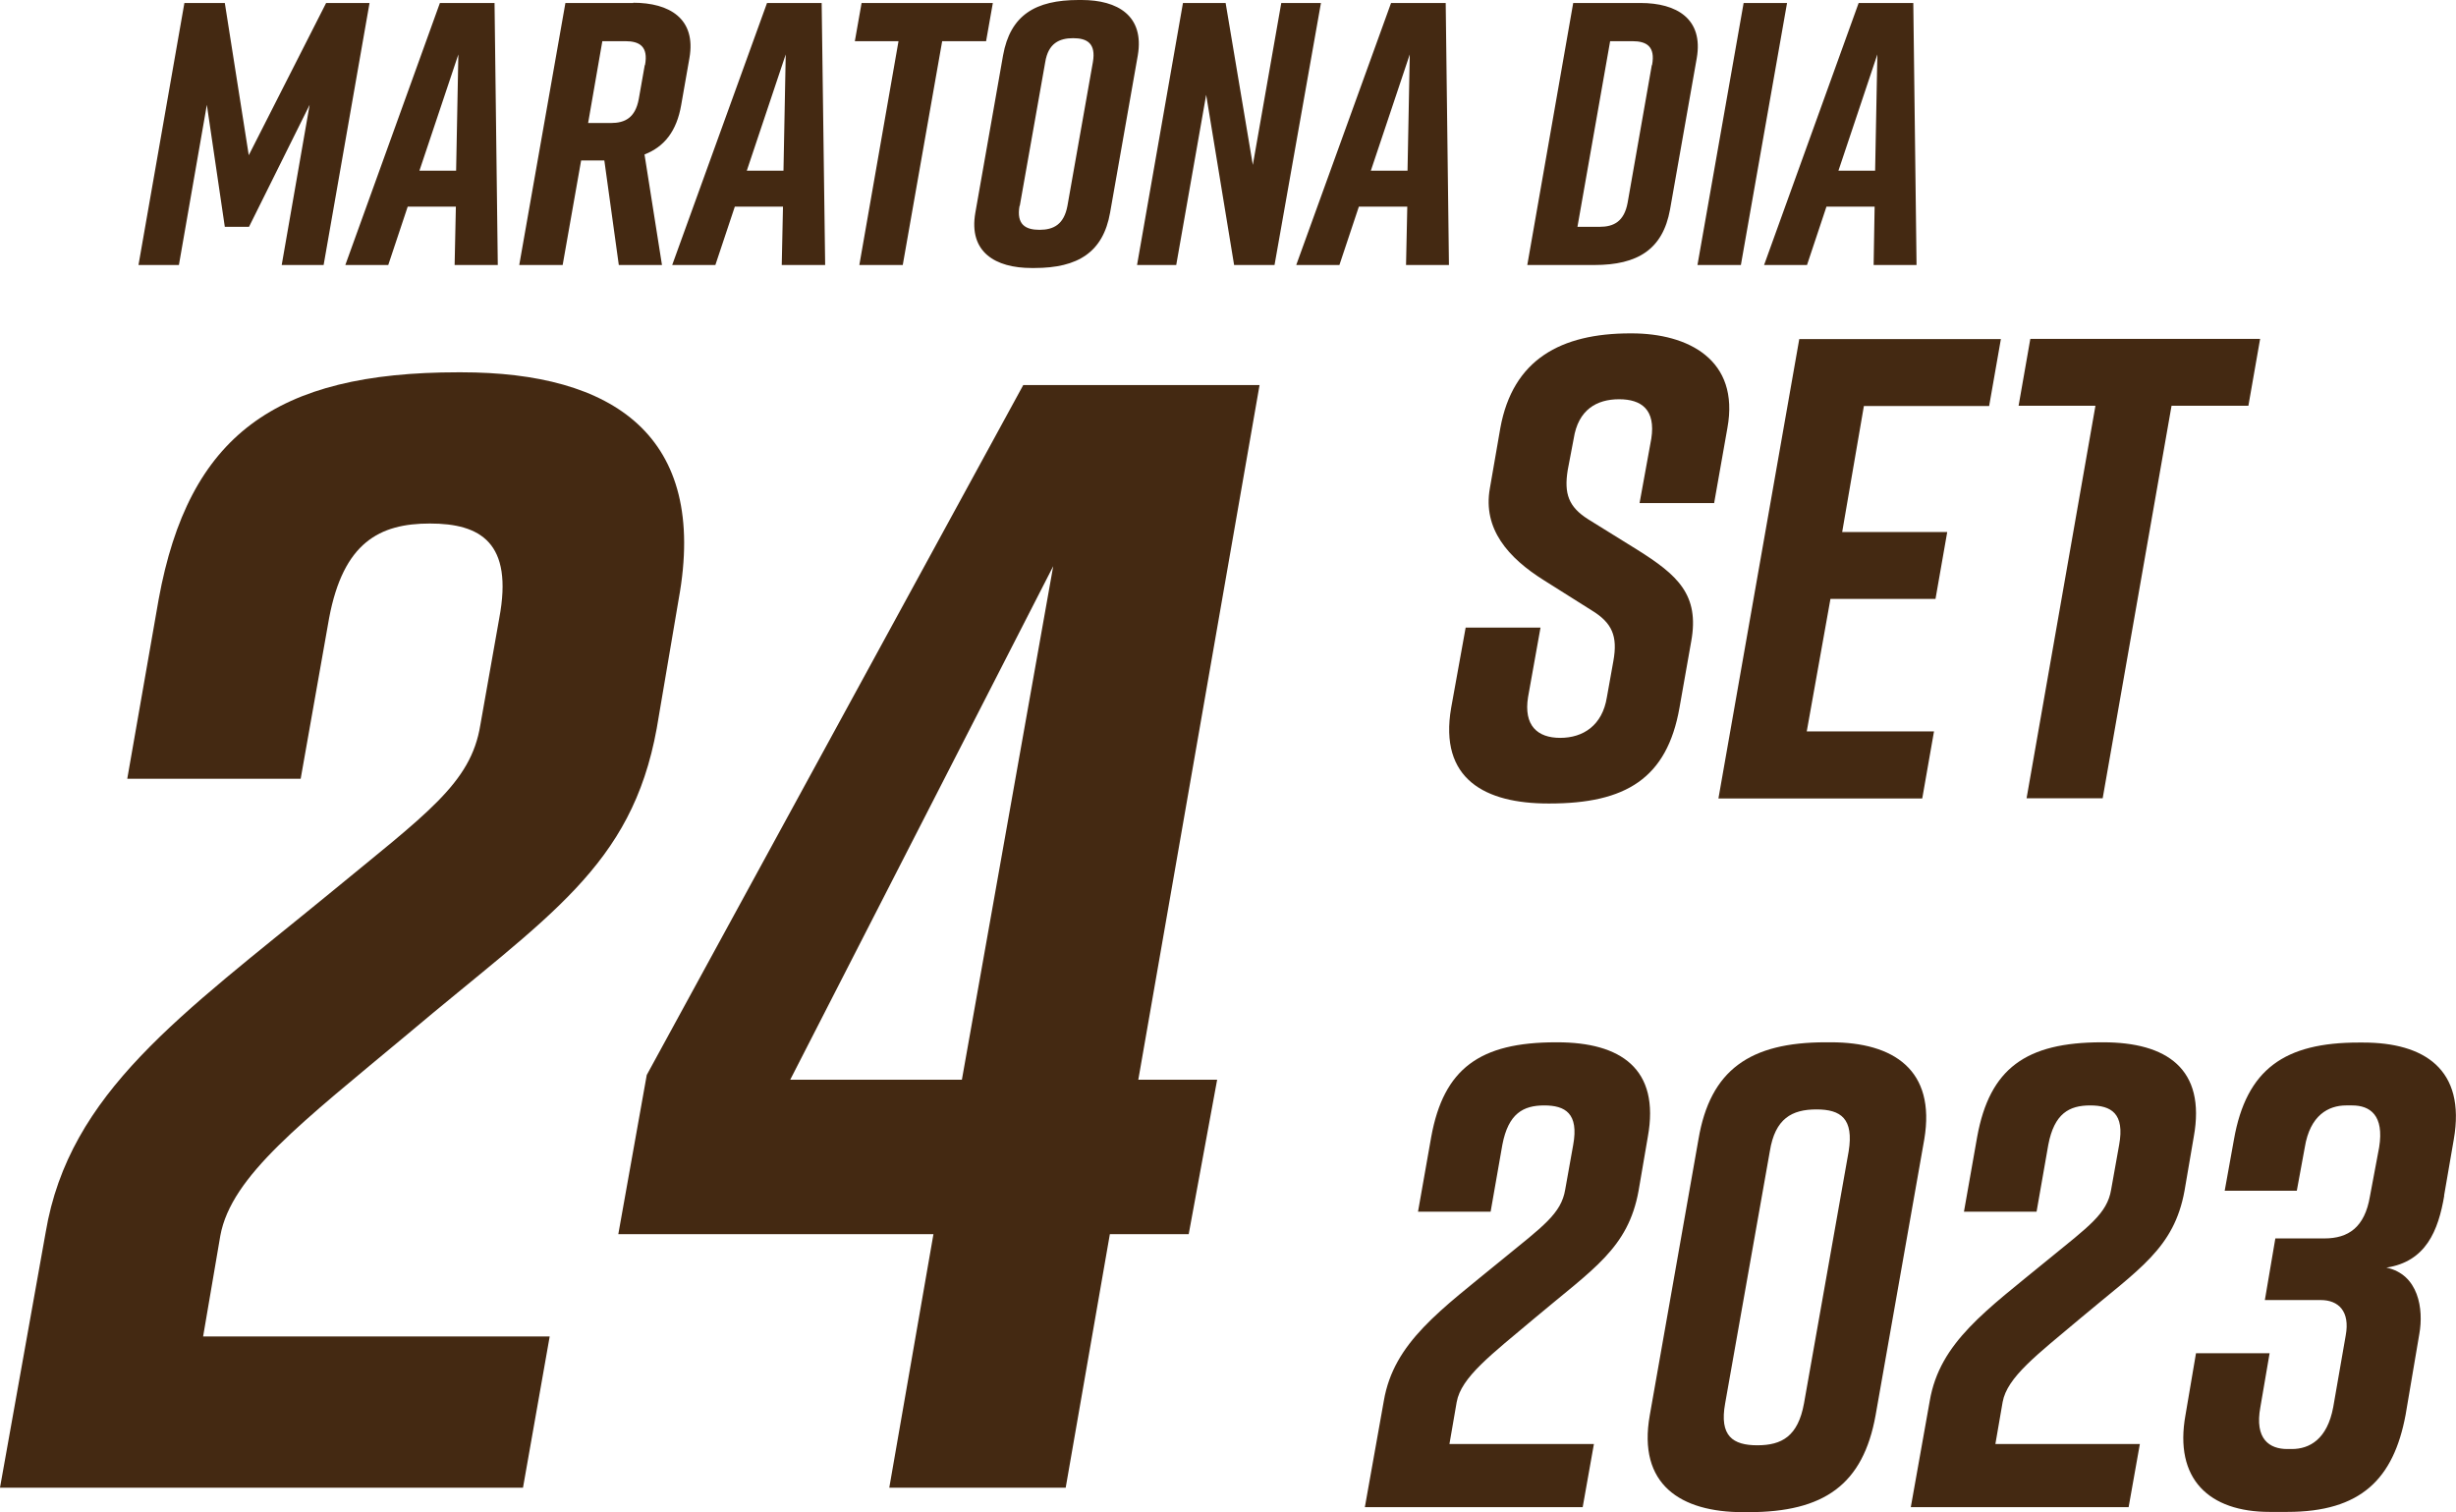
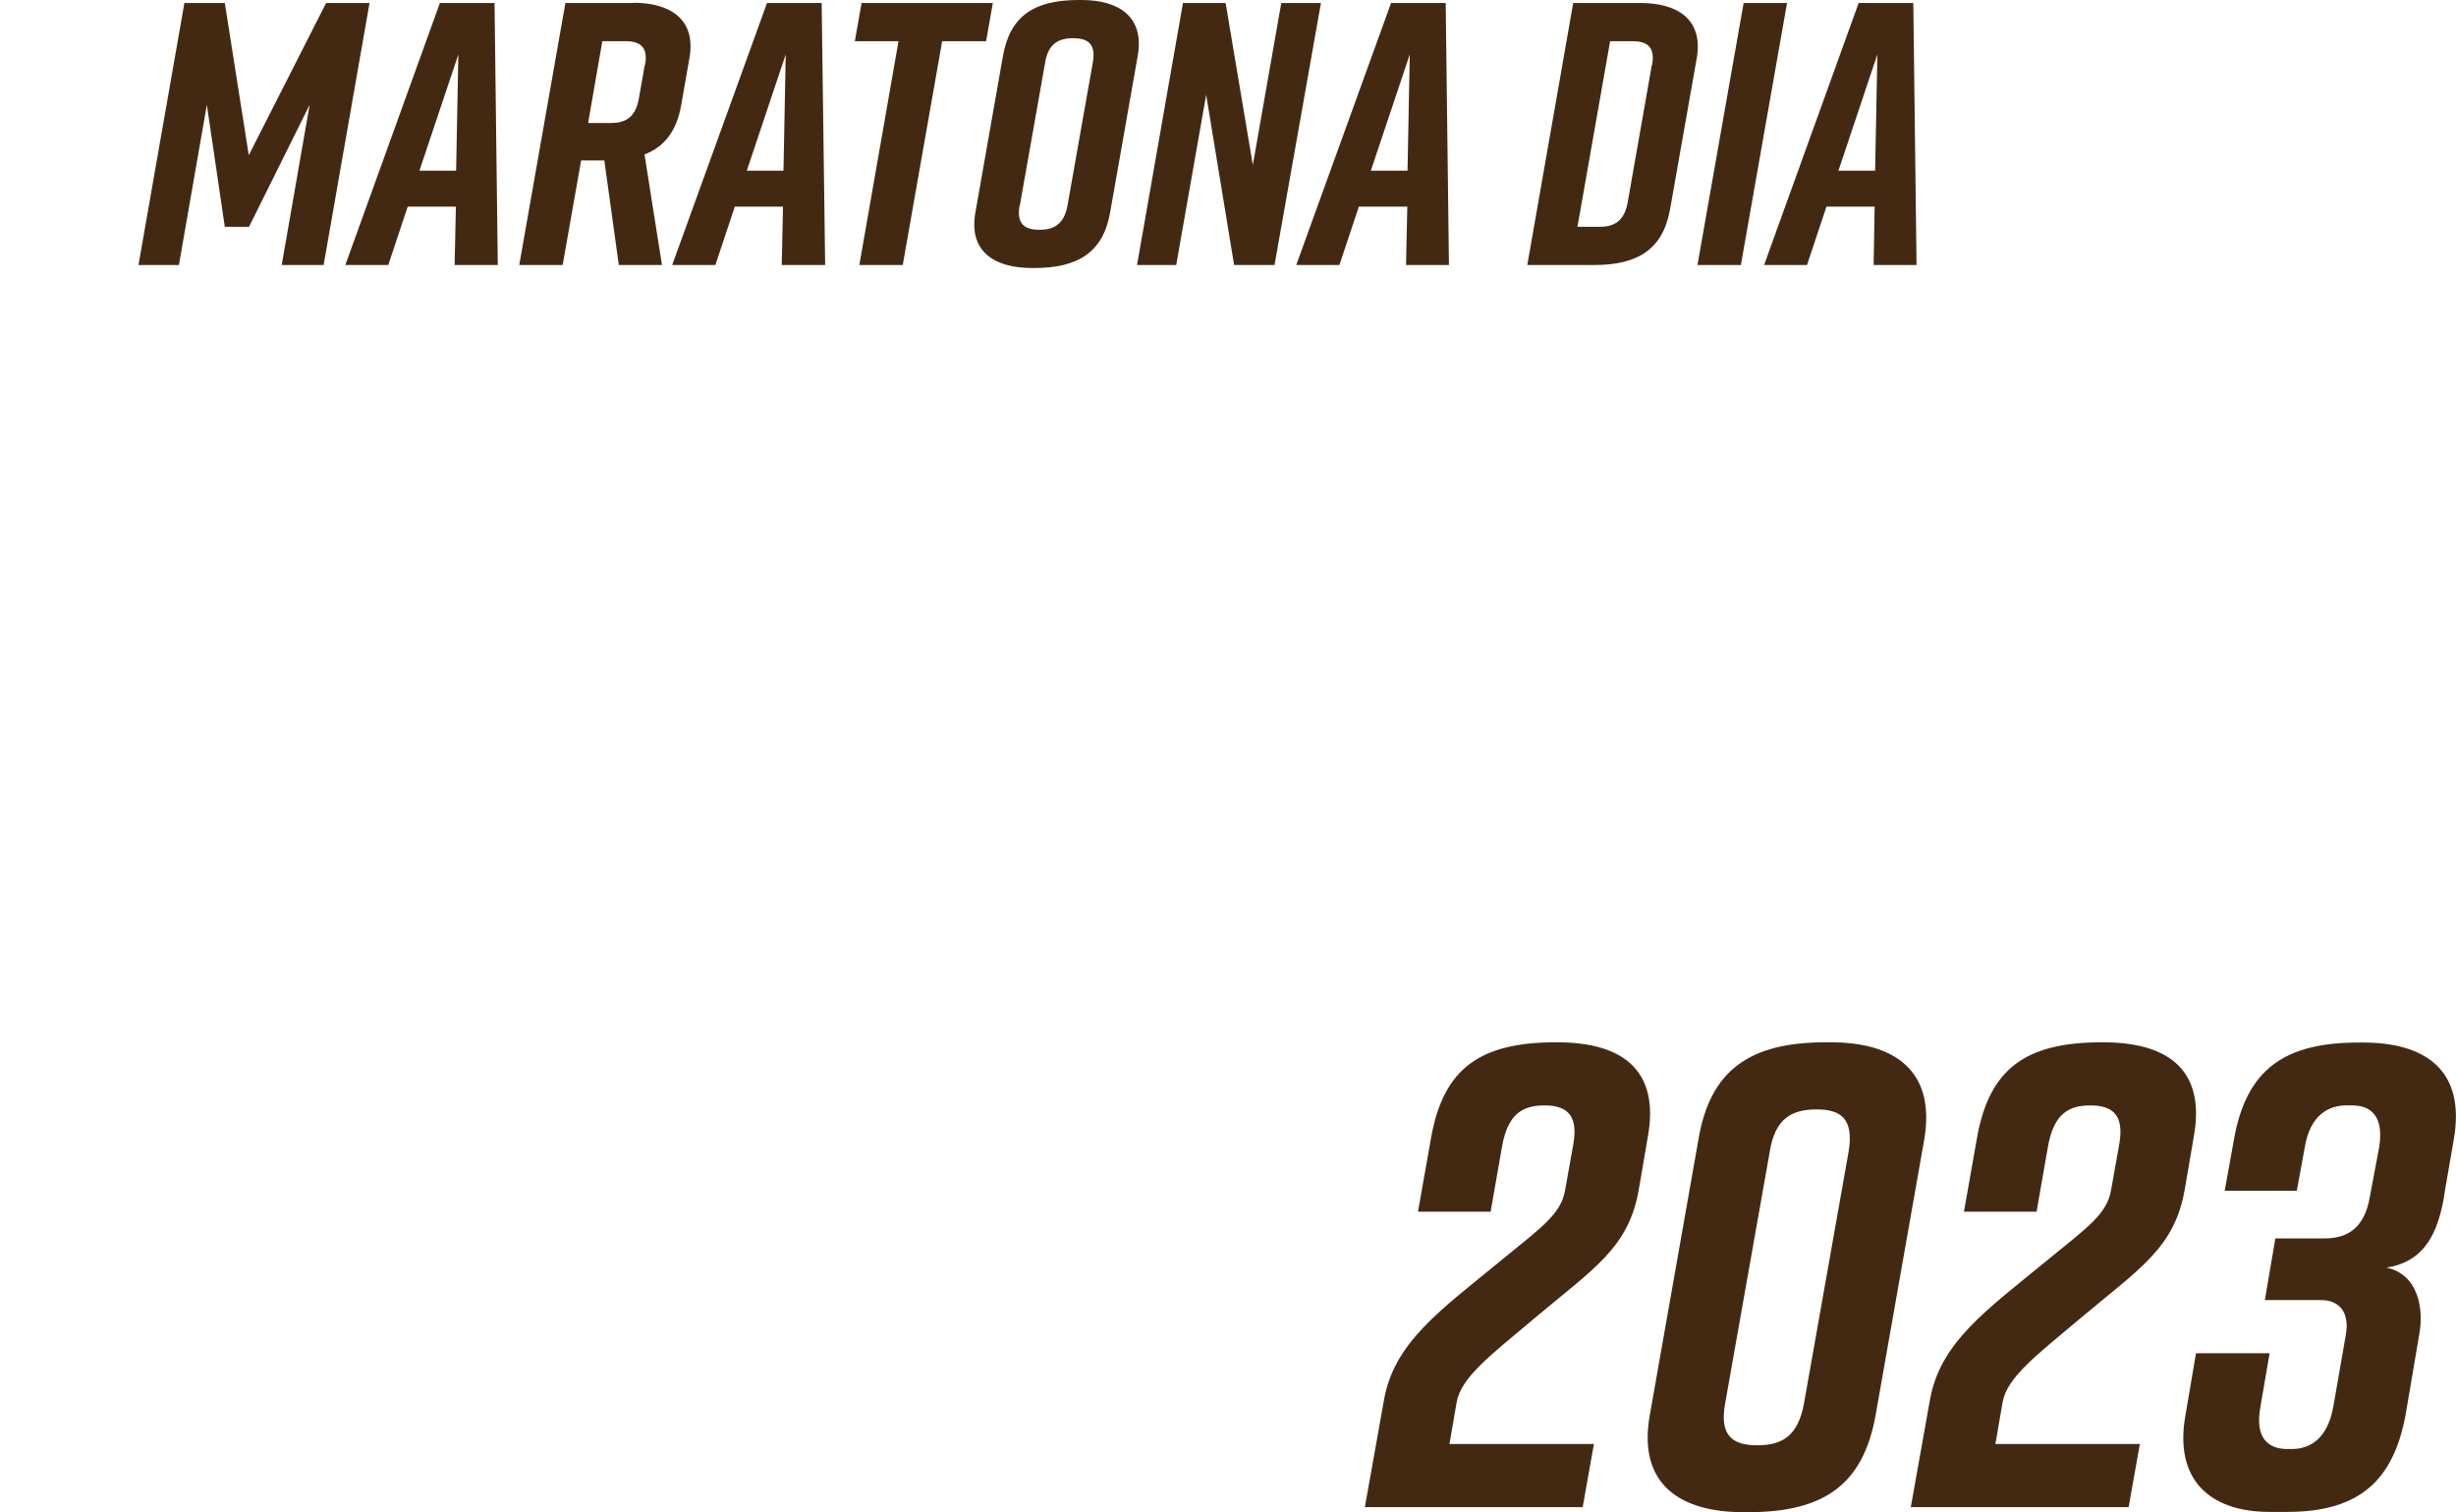
<svg xmlns="http://www.w3.org/2000/svg" viewBox="0 0 98.43 60.61">
  <g id="Camada_1" data-name="Camada 1" />
  <g id="Camada_2" data-name="Camada 2">
    <g id="Camada_1-2" data-name="Camada 1">
      <g>
-         <path d="M5.11,31.21h6.94l1.14-6.44c.57-3.03,2.02-3.79,4.04-3.79s3.35,.76,2.78,3.79l-.76,4.29c-.38,2.34-2.15,3.54-6.06,6.76-5.93,4.86-10.42,7.96-11.36,13.57l-1.83,10.23H20.96l1.07-6.06H8.14l.69-4.04c.44-2.4,3.28-4.55,7.51-8.08,5.62-4.74,8.97-6.69,9.98-12.25l.88-5.18c1.2-6.57-2.65-9.09-8.71-9.09h-.13c-7.32,0-10.8,2.53-12,9.09l-1.26,7.2ZM50.48,15.43h-9.47l-15.09,27.65-1.14,6.38h12.63l-1.77,10.16h7.07l1.77-10.16h3.16l1.14-6.19h-3.16l4.86-27.84Zm-8.27,7.26l-3.66,20.58h-6.88l10.54-20.58Z" style="fill: #442912;" />
-         <path d="M68.7,20.15l.53-3c.5-2.74-1.58-3.79-3.84-3.79h-.05c-2.79,0-4.71,1.05-5.21,3.79l-.42,2.42c-.29,1.63,.74,2.79,2.16,3.68l1.92,1.21c.82,.5,1.05,1.03,.87,2.03l-.26,1.45c-.18,1.13-.95,1.63-1.87,1.63s-1.47-.5-1.29-1.63l.5-2.79h-3l-.58,3.21c-.5,2.87,1.37,3.84,3.89,3.84h.05c3.05,0,4.71-1,5.21-3.84l.47-2.66c.34-1.87-.55-2.66-2.18-3.68l-1.95-1.21c-.79-.5-.97-1.03-.82-1.97l.24-1.26c.18-1.16,.92-1.58,1.82-1.58s1.47,.42,1.29,1.58l-.47,2.58h3Zm8.34,11.84l.47-2.68h-5.1l.95-5.31h4.21l.47-2.68h-4.21l.87-5.05h5.02l.47-2.68h-8.08l-3.24,18.41h8.16Zm13.54-18.41h-9.21l-.47,2.68h3.08l-2.76,15.73h3.05l2.76-15.73h3.08l.47-2.68Z" style="fill: #442912;" />
        <path d="M56.85,48.56h2.89l.47-2.68c.24-1.26,.84-1.58,1.68-1.58s1.39,.32,1.16,1.58l-.32,1.79c-.16,.97-.89,1.47-2.53,2.81-2.47,2.03-4.34,3.31-4.74,5.66l-.76,4.26h8.73l.45-2.53h-5.79l.29-1.68c.18-1,1.37-1.89,3.13-3.37,2.34-1.97,3.74-2.79,4.16-5.1l.37-2.16c.5-2.74-1.1-3.79-3.63-3.79h-.05c-3.05,0-4.5,1.05-5,3.79l-.53,3Zm16.53-6.79h-.21c-3.03,0-4.63,1.1-5.1,3.89l-1.95,11.05c-.5,2.79,1.24,3.89,3.74,3.89h.21c3.03,0,4.6-1.1,5.1-3.89l1.95-11.05c.47-2.79-1.24-3.89-3.74-3.89Zm.71,4.37l-1.79,10.1c-.24,1.32-.89,1.68-1.87,1.68s-1.53-.37-1.29-1.68l1.79-10.1c.21-1.32,.89-1.68,1.87-1.68s1.5,.37,1.29,1.68Zm4.64,2.42h2.89l.47-2.68c.24-1.26,.84-1.58,1.68-1.58s1.39,.32,1.16,1.58l-.32,1.79c-.16,.97-.89,1.47-2.53,2.81-2.47,2.03-4.34,3.31-4.74,5.66l-.76,4.26h8.73l.45-2.53h-5.79l.29-1.68c.18-1,1.37-1.89,3.13-3.37,2.34-1.97,3.74-2.79,4.16-5.1l.37-2.16c.5-2.74-1.1-3.79-3.63-3.79h-.05c-3.05,0-4.5,1.05-5,3.79l-.53,3Zm19.22-.63l.39-2.26c.5-2.84-1.21-3.89-3.63-3.89h-.18c-2.95,0-4.5,1.05-5,3.89l-.37,2.05h2.89l.32-1.74c.21-1.29,.95-1.68,1.66-1.68h.24c.71,0,1.29,.39,1.08,1.68l-.37,1.97c-.21,1.24-.87,1.68-1.82,1.68h-1.97l-.42,2.47h2.24c.71,0,1.18,.45,1,1.42l-.5,2.87c-.24,1.29-.95,1.68-1.66,1.68h-.18c-.71,0-1.32-.39-1.08-1.68l.37-2.16h-2.95l-.42,2.47c-.47,2.58,.95,3.89,3.37,3.89h.71c2.95,0,4.26-1.32,4.74-3.89l.55-3.24c.18-1-.03-2.39-1.32-2.66,1.58-.24,2.08-1.47,2.32-2.89Z" style="fill: #442912;" />
        <path d="M12.41,4.2l-1.12,6.42h1.68L14.81,.12h-1.74l-3.1,6.1L9.01,.12h-1.62l-1.84,10.5h1.62l1.12-6.42,.72,4.89h.97l2.43-4.89Zm7.54,6.42L19.82,.12h-2.19l-3.79,10.5h1.72l.78-2.34h1.93l-.05,2.34h1.73Zm-3.14-3.78l1.56-4.66-.09,4.66h-1.47ZM25.38,.12h-2.72l-1.85,10.5h1.74l.74-4.19h.93l.58,4.19h1.73l-.7-4.43c.8-.31,1.29-.94,1.47-1.98l.33-1.88c.28-1.59-.81-2.22-2.25-2.22Zm.46,2.49l-.24,1.36c-.14,.75-.55,.96-1.12,.96h-.91l.57-3.28h.92c.57,0,.93,.21,.79,.96Zm7.23,8.01l-.14-10.5h-2.19l-3.8,10.5h1.73l.78-2.34h1.93l-.05,2.34h1.73Zm-3.14-3.78l1.56-4.66-.09,4.66h-1.47ZM39.78,.12h-5.25l-.27,1.53h1.75l-1.57,8.97h1.74l1.58-8.97h1.76l.27-1.53Zm.42,2.1l-1.11,6.3c-.28,1.59,.81,2.22,2.25,2.22h.12c1.74,0,2.75-.63,3.03-2.22l1.11-6.3c.27-1.59-.81-2.22-2.25-2.22h-.12c-1.74,0-2.74,.61-3.03,2.22Zm.67,6.03l1.02-5.76c.12-.75,.56-.96,1.12-.96s.92,.21,.79,.96l-1.02,5.76c-.14,.75-.56,.96-1.12,.96s-.93-.21-.8-.96Zm6.27,2.37l1.2-6.82,1.12,6.82h1.62L52.94,.12h-1.59l-1.14,6.49L49.12,.12h-1.71l-1.84,10.5h1.59Zm10.93,0l-.13-10.5h-2.19l-3.8,10.5h1.73l.78-2.34h1.94l-.05,2.34h1.72Zm-3.13-3.78l1.56-4.66-.09,4.66h-1.47ZM65.74,.12h-2.69l-1.84,10.5h2.69c1.74,0,2.74-.63,3.03-2.22l1.07-6.06c.28-1.59-.81-2.22-2.25-2.22Zm.46,2.49l-.97,5.52c-.14,.75-.56,.96-1.12,.96h-.89l1.31-7.44h.89c.57,0,.93,.21,.79,.96Zm3.57,8.01L71.62,.12h-1.74l-1.85,10.5h1.74Zm7.04,0l-.13-10.5h-2.19l-3.79,10.5h1.72l.78-2.34h1.93l-.04,2.34h1.72Zm-3.13-3.78l1.56-4.66-.09,4.66h-1.47Z" style="fill: #442912;" />
      </g>
    </g>
  </g>
</svg>